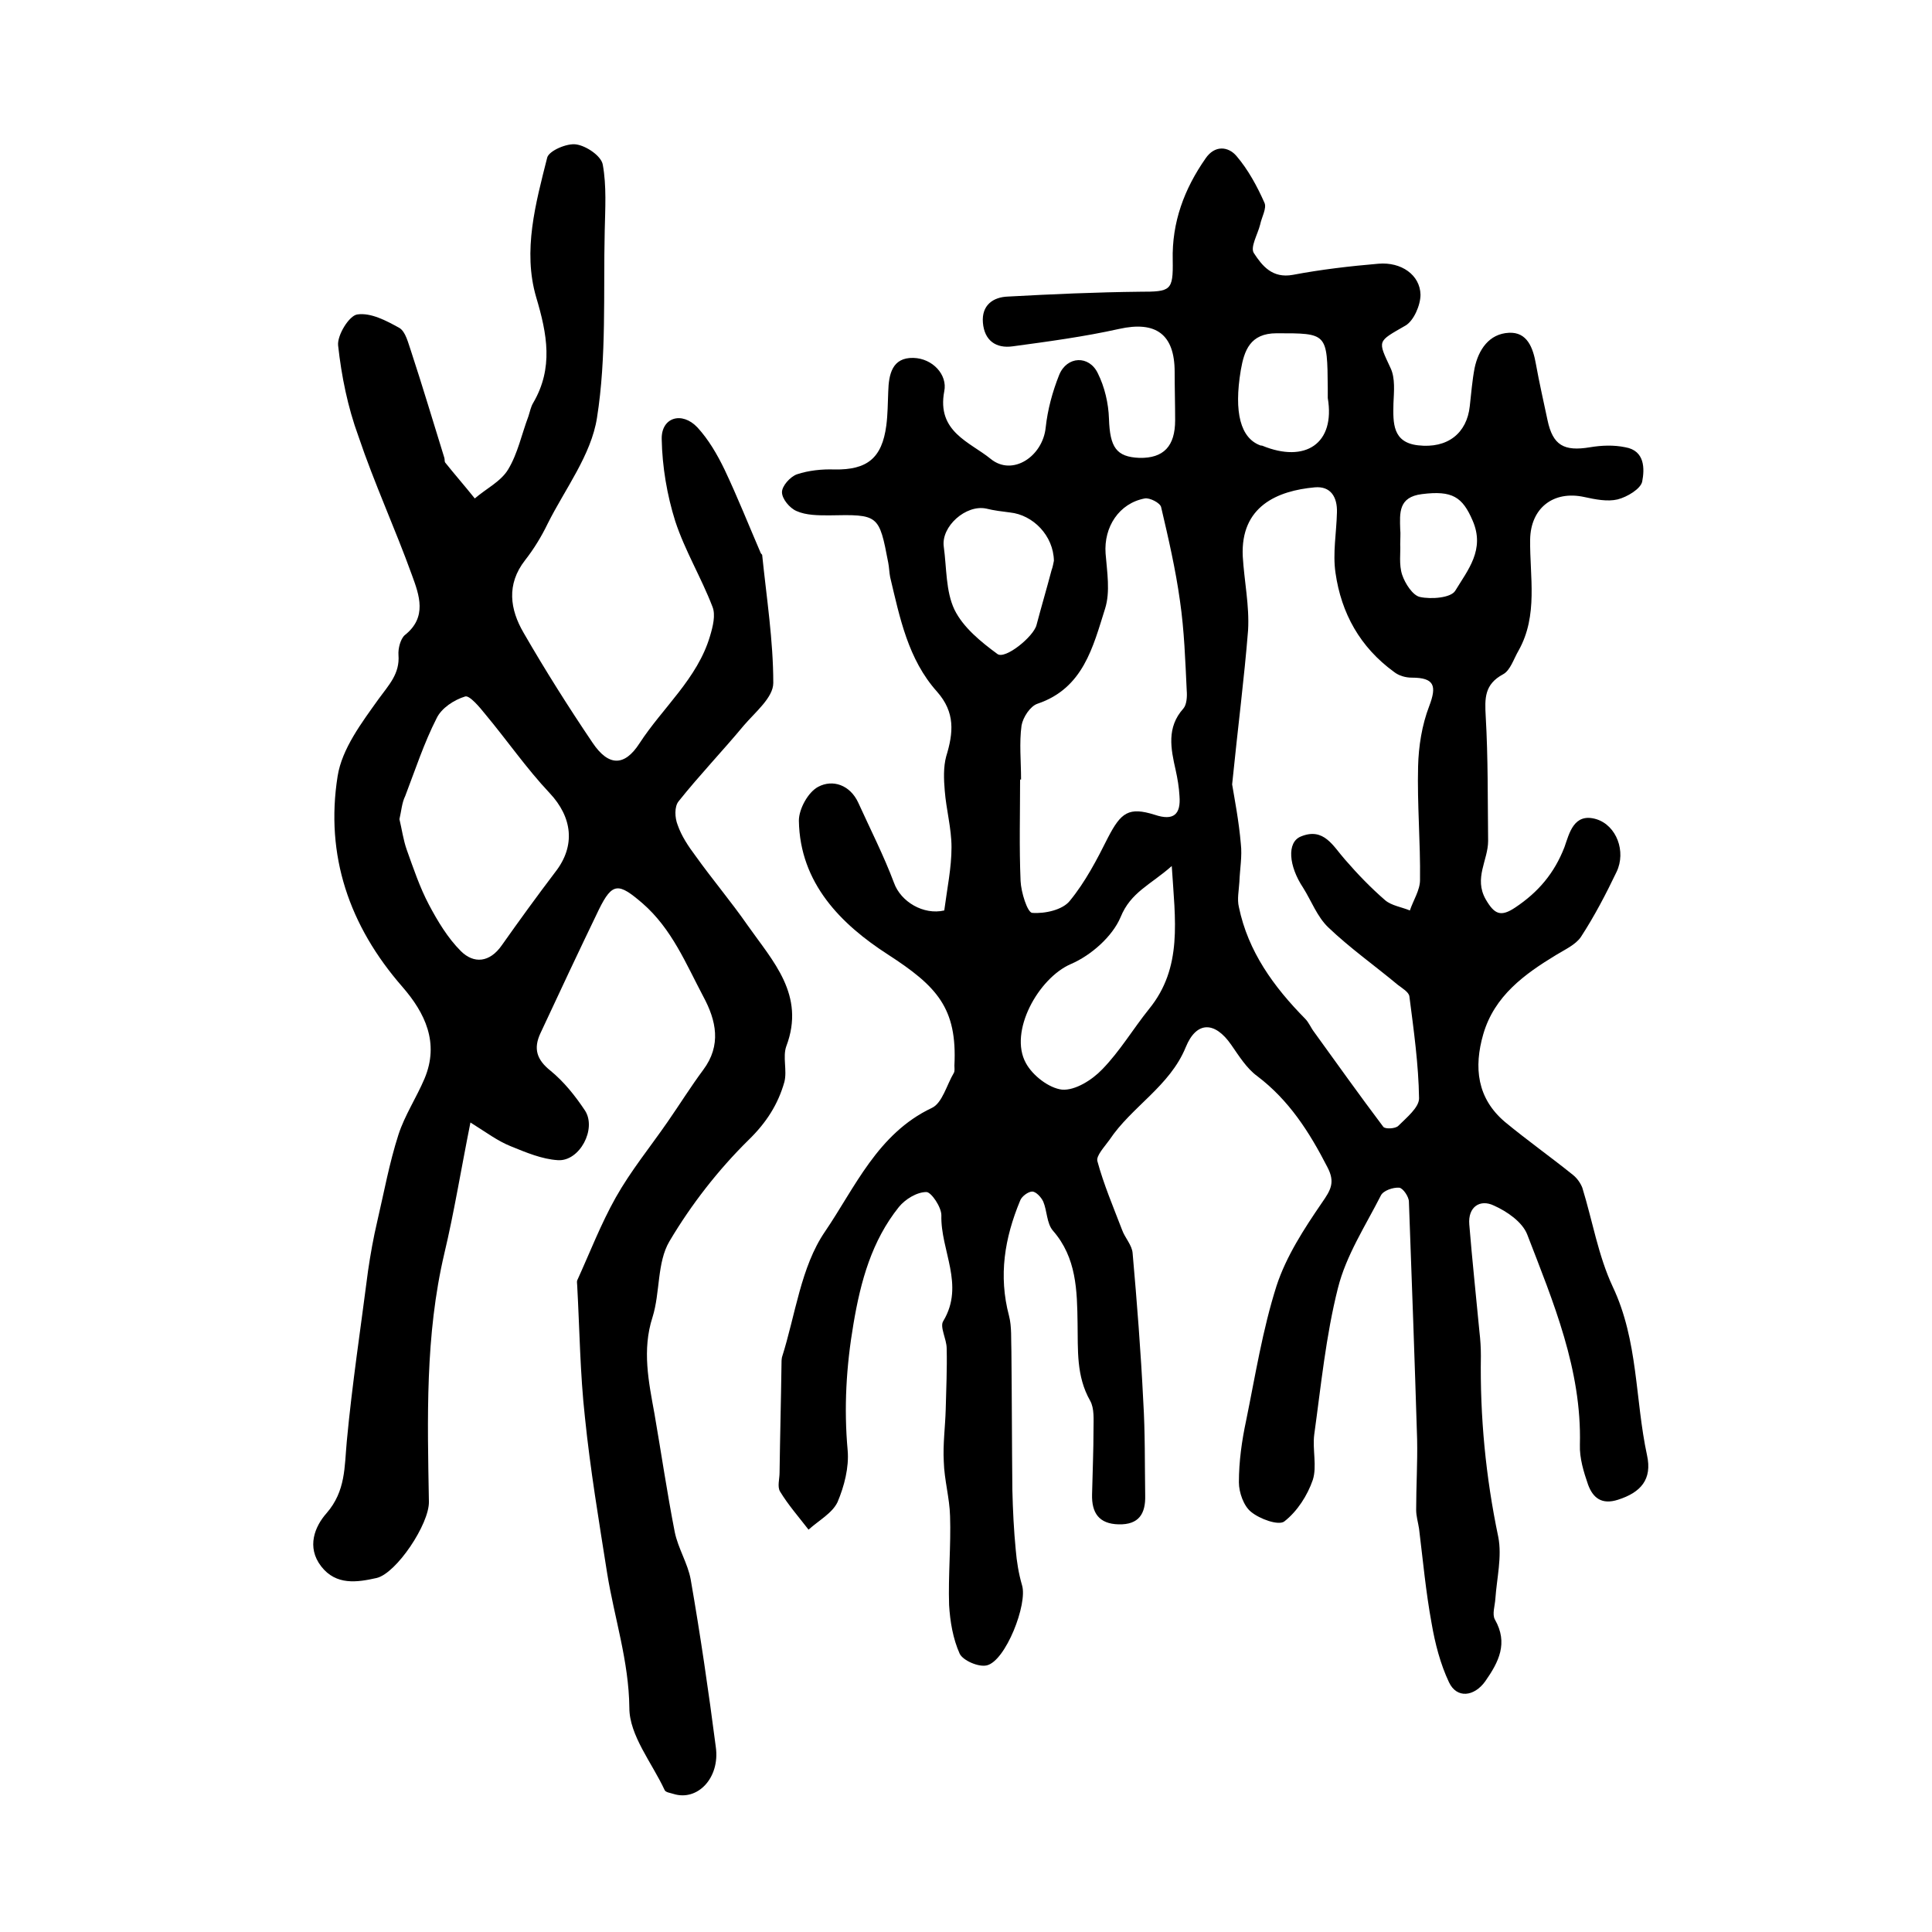
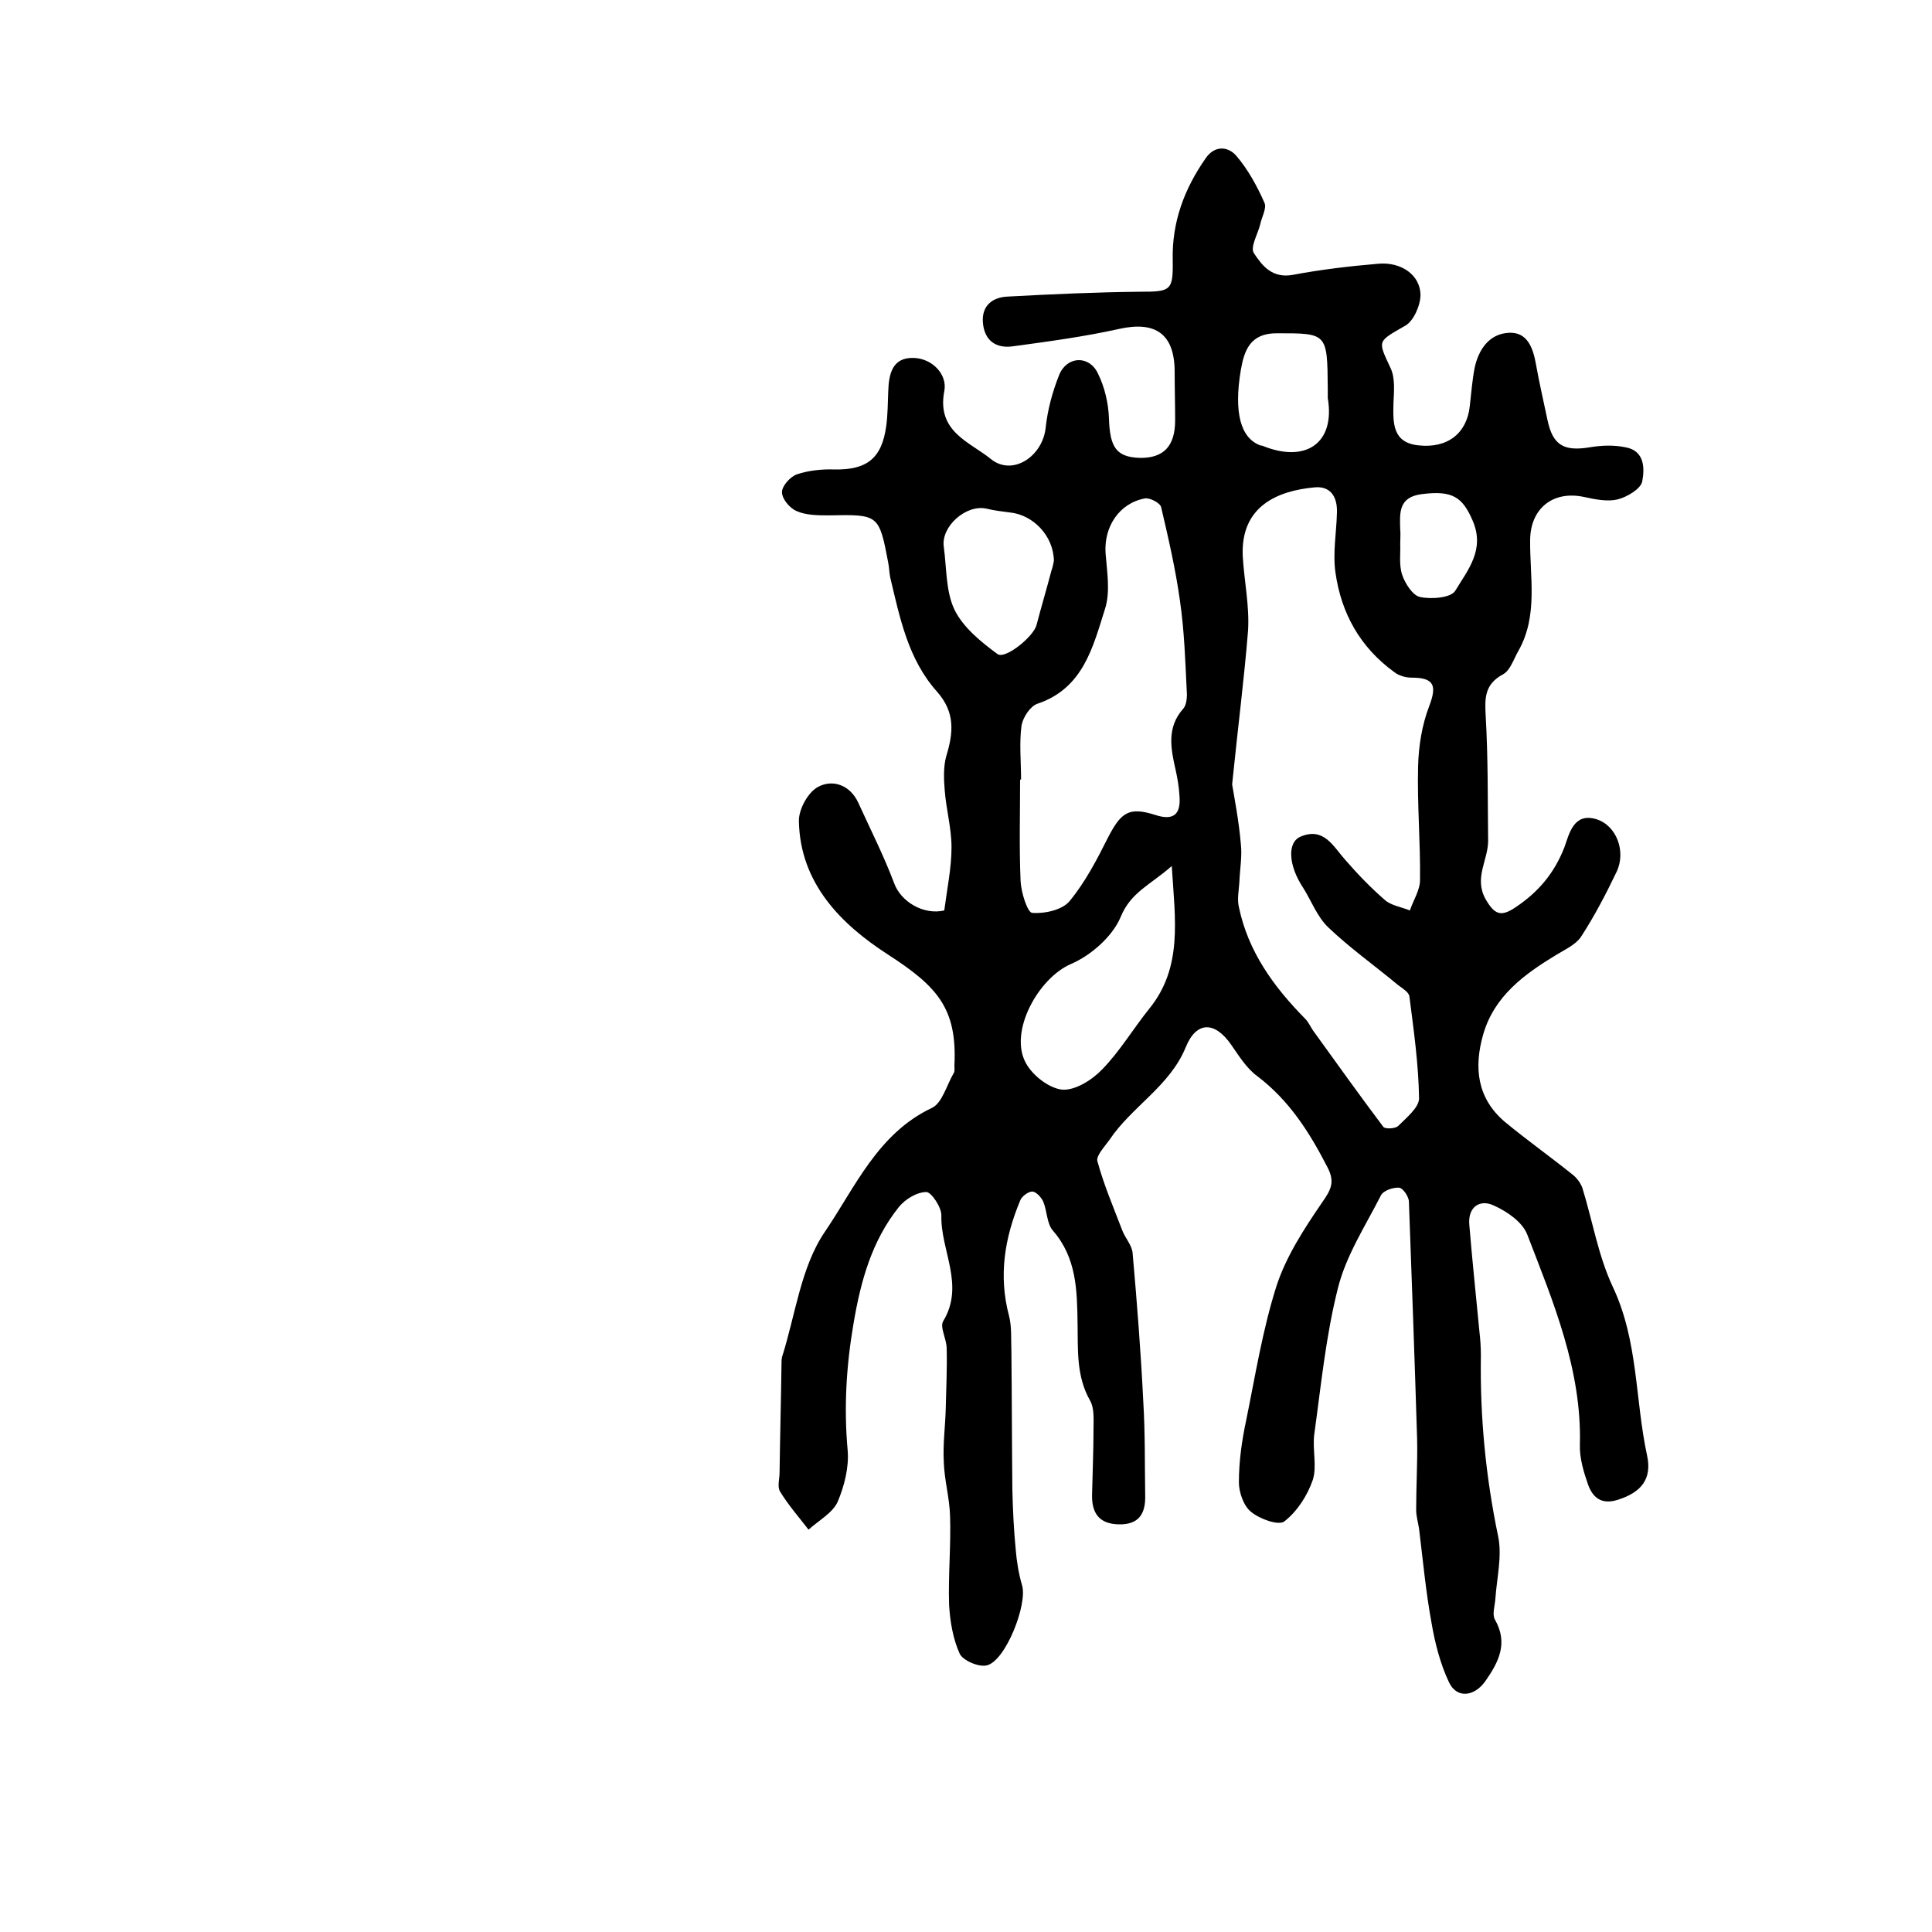
<svg xmlns="http://www.w3.org/2000/svg" version="1.1" id="图层_1" x="0px" y="0px" viewBox="0 0 400 400" style="enable-background:new 0 0 400 400;" xml:space="preserve">
  <style type="text/css">
	.st0{fill:#FFFFFF;}
</style>
  <g>
    <path d="M195.5,188.5c0.6-4.6,1.5-8.8,1.5-13.1c0-3.9-1.1-7.8-1.4-11.7c-0.2-2.3-0.3-4.9,0.3-7.1c1.5-4.9,1.9-9.1-1.9-13.4   c-6-6.7-7.7-15.3-9.7-23.7c-0.2-1-0.2-2-0.4-3c-1.9-10-2-10-12.2-9.8c-2.3,0-4.8,0-6.8-0.9c-1.4-0.6-3-2.5-3-3.9   c0-1.3,1.7-3.2,3.1-3.7c2.4-0.8,5.2-1.1,7.8-1c6.7,0.1,9.8-2.3,10.7-9.1c0.3-2.3,0.3-4.6,0.4-7c0.1-3.6,0.8-7.1,5.2-7   c4,0.1,7.1,3.5,6.4,6.9c-1.6,8.4,5.3,10.5,9.6,14c4.5,3.7,10.8-0.5,11.4-6.5c0.4-3.7,1.4-7.4,2.8-10.9c1.6-3.9,6.2-4.1,8-0.3   c1.4,2.8,2.2,6.2,2.3,9.4c0.2,5.9,1.5,7.9,6.3,8.1c5,0.1,7.4-2.4,7.4-7.8c0-3.3-0.1-6.7-0.1-10c0-7.8-3.9-10.6-11.5-8.9   c-7.2,1.6-14.6,2.6-22,3.6c-3.5,0.5-5.9-1.2-6.2-4.9c-0.3-3.6,2.1-5.3,5.2-5.4c9.1-0.5,18.2-0.9,27.3-1c6.4,0,6.9-0.2,6.8-6.5   c-0.2-7.9,2.4-14.8,6.8-21.1c1.9-2.8,4.7-2.5,6.4-0.5c2.4,2.8,4.3,6.3,5.8,9.7c0.5,1.1-0.6,3-0.9,4.5c-0.5,2-2.1,4.7-1.3,5.9   c1.7,2.6,3.8,5.3,8.1,4.5c5.8-1.1,11.8-1.8,17.7-2.3c4.7-0.4,8.6,2.3,8.7,6.4c0,2.2-1.4,5.4-3.1,6.4c-5.9,3.4-5.8,3-3.1,8.8   c1,2.1,0.7,4.9,0.6,7.3c-0.1,4.1-0.2,8.1,5.1,8.7c6.1,0.7,10.1-2.5,10.7-8.1c0.3-2.6,0.5-5.3,1-7.9c0.8-3.8,3-7.1,7.1-7.3   c3.8-0.2,5,3.1,5.6,6.5c0.7,3.9,1.6,7.8,2.4,11.6c1.1,5.2,3.4,6.5,8.8,5.6c2.4-0.4,4.9-0.5,7.3,0c4.1,0.7,4,4.5,3.5,7.1   c-0.3,1.5-3.1,3.2-5.1,3.7c-2.1,0.5-4.6,0-6.9-0.5c-6.4-1.4-11.1,2.3-11.2,8.8c-0.1,7.7,1.7,15.7-2.4,23c-1,1.7-1.7,4.1-3.2,4.9   c-3.9,2.1-3.8,5-3.6,8.7c0.5,8.6,0.4,17.2,0.5,25.8c0,4-3,7.7-0.5,12.1c1.8,3.1,3.1,3.7,6.1,1.7c4.8-3.2,8.1-7.1,10.2-12.5   c1-2.8,1.9-7.2,6.6-5.8c4.2,1.3,6.2,6.7,4.2,10.9c-2.2,4.6-4.6,9.2-7.4,13.5c-1.1,1.6-3.3,2.6-5.1,3.7c-6.6,4-12.8,8.5-15.1,16.4   c-2,6.9-1.3,13.3,4.5,18.2c4.6,3.8,9.4,7.2,14,10.9c0.9,0.7,1.6,1.7,2,2.7c2.1,6.8,3.3,14.1,6.3,20.5c5.3,11.2,4.6,23.3,7.1,34.9   c1.1,5-1.3,7.7-6,9.2c-3.4,1.1-5.2-0.4-6.2-3.1c-0.9-2.6-1.8-5.5-1.7-8.3c0.4-15.5-5.5-29.5-10.9-43.5c-1-2.6-4.2-4.8-6.9-6   c-2.9-1.4-5.4,0.3-5.1,3.9c0.6,7.4,1.4,14.8,2.1,22.2c0.2,1.7,0.3,3.3,0.3,5c-0.2,12.6,1,25.1,3.6,37.5c0.8,4.1-0.3,8.5-0.6,12.8   c-0.1,1.5-0.7,3.2-0.1,4.3c2.8,4.9,0.8,8.8-2,12.8c-2.3,3.2-5.9,3.6-7.5,0.2c-1.8-3.8-2.9-8.1-3.6-12.2c-1.2-6.5-1.8-13.1-2.6-19.6   c-0.2-1.3-0.6-2.6-0.6-3.9c0-4.9,0.3-9.7,0.2-14.6c-0.5-16.4-1.1-32.8-1.7-49.2c0-1-1.2-2.8-2-2.9c-1.3-0.1-3.3,0.6-3.8,1.6   c-3.2,6.3-7.2,12.4-8.9,19.2c-2.5,9.9-3.5,20.2-4.9,30.3c-0.4,3.1,0.6,6.6-0.3,9.4c-1.1,3.2-3.2,6.5-5.9,8.6   c-1.2,0.9-5.1-0.5-6.9-2c-1.5-1.2-2.5-4-2.5-6.1c0-4.3,0.6-8.6,1.5-12.8c1.9-9.3,3.4-18.8,6.3-27.9c2-6.1,5.7-11.8,9.4-17.2   c1.8-2.6,2.8-4.2,1.1-7.4c-3.7-7.2-7.9-13.8-14.5-18.8c-2.2-1.6-3.8-4.2-5.4-6.5c-3.4-4.9-7.2-4.9-9.4,0.5   c-3.3,8.1-11.2,12.3-15.8,19.2c-1,1.4-2.8,3.3-2.5,4.4c1.3,4.8,3.3,9.5,5.1,14.2c0.6,1.7,2.1,3.2,2.2,4.9   c0.9,10.2,1.7,20.4,2.2,30.6c0.4,6.5,0.3,13,0.4,19.5c0.1,3.8-1.3,6.1-5.5,6c-4.1-0.1-5.6-2.4-5.5-6.2c0.1-4.5,0.3-9,0.3-13.5   c0-2,0.2-4.3-0.7-5.9c-2.9-5.1-2.5-10.5-2.6-16c-0.1-6.8-0.2-13.6-5.1-19.2c-1.3-1.5-1.2-4.1-2-6c-0.4-0.9-1.5-2.1-2.3-2.1   c-0.8,0-2.2,1-2.5,1.9c-3.2,7.7-4.5,15.5-2.3,23.8c0.6,2.3,0.4,4.9,0.5,7.4c0.1,9.6,0.1,19.1,0.2,28.7c0.1,4.2,0.3,8.3,0.7,12.4   c0.2,2.4,0.6,4.9,1.3,7.3c1.2,3.9-3.4,15.7-7.3,16.6c-1.7,0.4-4.9-1-5.6-2.4c-1.4-3.1-2-6.7-2.2-10.1c-0.2-6.1,0.4-12.3,0.2-18.4   c-0.1-3.8-1.2-7.5-1.3-11.3c-0.2-3.6,0.3-7.2,0.4-10.8c0.1-4.2,0.3-8.4,0.2-12.6c0-2-1.5-4.5-0.7-5.7c4.5-7.5-0.6-14.6-0.4-21.9   c0-1.7-2.1-4.8-3.1-4.8c-2,0-4.4,1.5-5.7,3.1c-5.6,7-7.9,15.3-9.4,24.2c-1.5,8.8-2,17.4-1.2,26.2c0.3,3.5-0.7,7.4-2.1,10.7   c-1.1,2.3-3.9,3.8-6,5.7c-2-2.6-4.2-5.1-5.9-7.9c-0.6-1-0.1-2.6-0.1-3.9c0.1-7.5,0.3-15,0.4-22.4c0-0.5,0-1,0.1-1.5   c2.8-8.8,3.9-18.7,8.9-26c6.2-9.1,10.9-20.3,22.1-25.6c2.2-1,3.1-4.8,4.6-7.3c0.2-0.4,0.1-1,0.1-1.5c0.6-11.9-3.6-16.4-13.8-23   c-9.6-6.2-18.2-14.7-18.4-27.7c0-2.4,1.9-5.9,4-7c3-1.6,6.6-0.4,8.3,3.3c2.5,5.5,5.3,11,7.4,16.6   C186.5,186.7,191.2,189.5,195.5,188.5z M255.1,162.4c0.5,3,1.4,7.6,1.8,12.3c0.3,2.6-0.2,5.2-0.3,7.9c-0.1,1.7-0.5,3.6-0.1,5.2   c1.9,9.2,7.2,16.5,13.7,23.1c0.8,0.8,1.2,1.9,1.9,2.8c4.7,6.5,9.4,13.1,14.3,19.6c0.4,0.5,2.5,0.4,3.1-0.2c1.7-1.7,4.3-3.8,4.3-5.7   c-0.1-7-1.1-14.1-2-21.1c-0.1-0.9-1.5-1.7-2.4-2.4c-4.8-4-9.9-7.6-14.4-11.9c-2.3-2.2-3.5-5.5-5.2-8.2c-3-4.5-3.4-9.4-0.5-10.6   c4.8-2,6.7,2,9.2,4.8c2.6,3,5.3,5.8,8.3,8.4c1.3,1.1,3.4,1.4,5.1,2.1c0.7-2.1,2.1-4.2,2.1-6.3c0.1-7.8-0.6-15.7-0.4-23.5   c0.1-4.2,0.8-8.6,2.3-12.5c1.6-4.2,1.1-5.9-3.6-5.9c-1.3,0-2.7-0.4-3.7-1.2c-7-5.1-10.9-12.1-12.1-20.5c-0.6-4.1,0.2-8.3,0.3-12.5   c0.1-3.2-1.3-5.5-4.6-5.2c-7.7,0.7-15.4,3.9-14.9,14.3c0.3,5.1,1.4,10.2,1.1,15.3C257.6,140.5,256.3,150.5,255.1,162.4z    M211.4,161.4c-0.1,0-0.2,0-0.2,0c0,7-0.2,14,0.1,21c0.1,2.3,1.4,6.5,2.4,6.6c2.6,0.2,6.3-0.6,7.8-2.5c3.2-3.9,5.6-8.5,7.9-13.1   c2.7-5.2,4.3-6.4,9.7-4.7c3.9,1.3,5.4-0.1,5.1-3.9c-0.1-1.8-0.4-3.6-0.8-5.4c-1-4.4-1.9-8.8,1.6-12.7c0.7-0.8,0.8-2.5,0.7-3.7   c-0.3-6.2-0.5-12.4-1.4-18.6c-0.9-6.5-2.4-13-3.9-19.4c-0.2-0.9-2.4-2-3.4-1.8c-5.3,1-8.5,5.9-8.1,11.4c0.3,3.8,1,7.9-0.1,11.4   c-2.5,7.9-4.5,16.5-14,19.7c-1.5,0.5-3,2.8-3.3,4.5C211,153.8,211.4,157.6,211.4,161.4z M242.6,179.3c-4.4,3.9-8.5,5.4-10.6,10.6   c-1.7,4-6.1,7.9-10.3,9.7c-6.7,2.9-12.9,14-9.3,20.5c1.4,2.6,4.8,5.2,7.5,5.5c2.7,0.2,6.2-2,8.3-4.2c3.7-3.8,6.4-8.4,9.7-12.5   C244.9,200.3,243.3,190.5,242.6,179.3z M218.2,116.1c-0.1-5.2-4.3-9.5-9.1-10c-1.6-0.2-3.3-0.4-4.9-0.8c-4.2-0.9-9.4,3.7-8.8,7.9   c0.6,4.4,0.4,9.2,2.2,13c1.8,3.7,5.5,6.7,8.9,9.2c1.6,1.2,7.5-3.6,8.1-6c1-3.8,2.1-7.5,3.1-11.3C218,117.3,218.1,116.5,218.2,116.1   z M274.9,80.4c-0.1-11.5-0.1-11.4-10.6-11.4c-5.5,0-6.7,3.6-7.4,7.6c-1.5,8.9,0,14.1,4,15.6c0.2,0.1,0.3,0,0.5,0.1   c8.8,3.6,15.1-0.4,13.5-9.9C274.9,81.8,274.9,81.1,274.9,80.4z M289.9,112.7c0.1,1.7-0.3,4.2,0.4,6.3c0.6,1.8,2.2,4.3,3.7,4.6   c2.3,0.5,6.4,0.2,7.3-1.3c2.6-4.3,6.2-8.5,3.6-14.5c-2.1-4.9-4.2-6.3-10.5-5.5c-4.9,0.6-4.6,3.9-4.5,7.3   C290,110.5,289.9,111.3,289.9,112.7z" />
-     <path d="M97.4,232.4c-2,10-3.4,18.7-5.4,27.1c-4,17-3.5,34.2-3.2,51.4c0.1,4.6-6.7,14.8-10.8,15.8c-4,0.9-8.4,1.6-11.5-2.4   c-3.1-4-1.3-8.3,1.1-11c4-4.6,3.7-9.6,4.2-14.9c1.1-11.8,2.9-23.6,4.4-35.3c0.5-3.4,1.1-6.8,1.9-10.2c1.4-6,2.5-12.1,4.4-18   c1.3-4,3.7-7.6,5.4-11.6c3.1-7.4,0.1-13.6-4.6-19c-11-12.6-16-27.2-13.4-43.6c0.9-5.7,5-11.1,8.5-16c2.1-2.9,4.4-5.2,4.1-9.1   c-0.1-1.3,0.4-3.3,1.3-4.1c4.7-3.7,3-8.3,1.5-12.4c-3.5-9.7-7.8-19-11.1-28.8C72,84.3,70.7,77.9,70,71.5c-0.2-2.1,2.3-6.2,4-6.4   c2.8-0.4,6,1.3,8.7,2.8c1.3,0.8,1.8,3.1,2.4,4.8c2.4,7.3,4.6,14.7,6.9,22.1c0.1,0.3,0,0.8,0.2,1c2,2.5,4.1,4.9,6.1,7.4   c2.3-2,5.4-3.5,6.9-6c2-3.3,2.8-7.3,4.2-11c0.3-0.9,0.5-2,1-2.8c4.2-7.2,2.9-14.2,0.6-21.9c-2.8-9.6-0.1-19.4,2.3-28.9   c0.4-1.4,4.1-3,6-2.7c2.1,0.3,5.2,2.4,5.5,4.2c0.8,4.4,0.5,9.1,0.4,13.7c-0.3,12.9,0.4,26.1-1.6,38.7c-1.2,7.7-6.6,14.7-10.2,21.9   c-1.3,2.7-2.9,5.3-4.7,7.6c-3.9,5-3.1,10.2-0.3,15c4.5,7.8,9.3,15.4,14.3,22.8c3.3,4.9,6.6,4.9,9.7,0.1c4.8-7.4,12-13.4,14.6-22.2   c0.6-2,1.2-4.4,0.5-6.1c-2.3-6-5.7-11.6-7.7-17.7c-1.7-5.4-2.7-11.3-2.8-17c-0.1-4.5,4.2-5.8,7.4-2.4c2.3,2.5,4.1,5.6,5.6,8.7   c2.7,5.7,5,11.5,7.5,17.3c0.1,0.2,0.3,0.3,0.3,0.4c0.9,8.8,2.3,17.7,2.3,26.5c0,3-3.7,6-6.1,8.8c-4.4,5.3-9.2,10.3-13.5,15.7   c-0.9,1.1-0.8,3.4-0.2,4.9c0.8,2.3,2.2,4.4,3.7,6.4c3.5,4.9,7.4,9.5,10.8,14.4c5.2,7.4,12,14.4,8,25c-0.8,2.2,0.2,5-0.4,7.4   c-1.3,4.6-3.7,8.4-7.4,12c-6.3,6.2-11.9,13.4-16.4,21c-2.6,4.4-1.9,10.6-3.5,15.7c-2.2,6.8-0.8,13.4,0.4,20   c1.4,8.1,2.6,16.3,4.2,24.5c0.7,3.4,2.7,6.5,3.3,9.8c2,11.5,3.7,23.1,5.2,34.7c0.9,6.4-3.8,11.3-8.8,9.7c-0.6-0.2-1.6-0.3-1.8-0.8   c-2.6-5.6-7.3-11.3-7.3-17c-0.1-9.7-3.1-18.6-4.6-27.9c-1.7-10.8-3.5-21.5-4.6-32.3c-1-9-1.1-18.2-1.6-27.3c0-0.3-0.1-0.7,0-1   c2.6-5.7,4.9-11.7,8-17.2c3.1-5.5,7.1-10.4,10.7-15.6c2.5-3.6,4.8-7.3,7.4-10.8c3.8-5.1,2.7-10.2,0-15.2c-3.6-6.8-6.5-14-12.6-19.3   c-4.9-4.2-6.2-4.4-9,1.3c-4.1,8.5-8.1,17-12.1,25.6c-1.5,3.2-0.8,5.5,2.1,7.8c2.8,2.3,5.1,5.2,7.1,8.2c2.5,3.8-1.1,10.6-5.6,10.3   c-3.3-0.2-6.6-1.6-9.8-2.9C103,236.2,100.9,234.6,97.4,232.4z M82.7,169.6c0.5,2.1,0.8,4.3,1.5,6.3c1.4,3.9,2.7,7.8,4.6,11.4   c1.8,3.4,3.9,6.9,6.6,9.6c2.7,2.7,6,2.4,8.5-1.2c3.6-5.1,7.3-10.2,11.1-15.2c4.2-5.4,3.5-11.3-1.2-16.3   c-4.8-5.1-8.8-10.9-13.3-16.3c-1.2-1.5-3.3-4-4.2-3.7c-2.3,0.7-4.9,2.4-5.9,4.5c-2.6,5.1-4.4,10.6-6.5,16.1   C83.2,166.2,83.1,167.9,82.7,169.6z" />
  </g>
</svg>